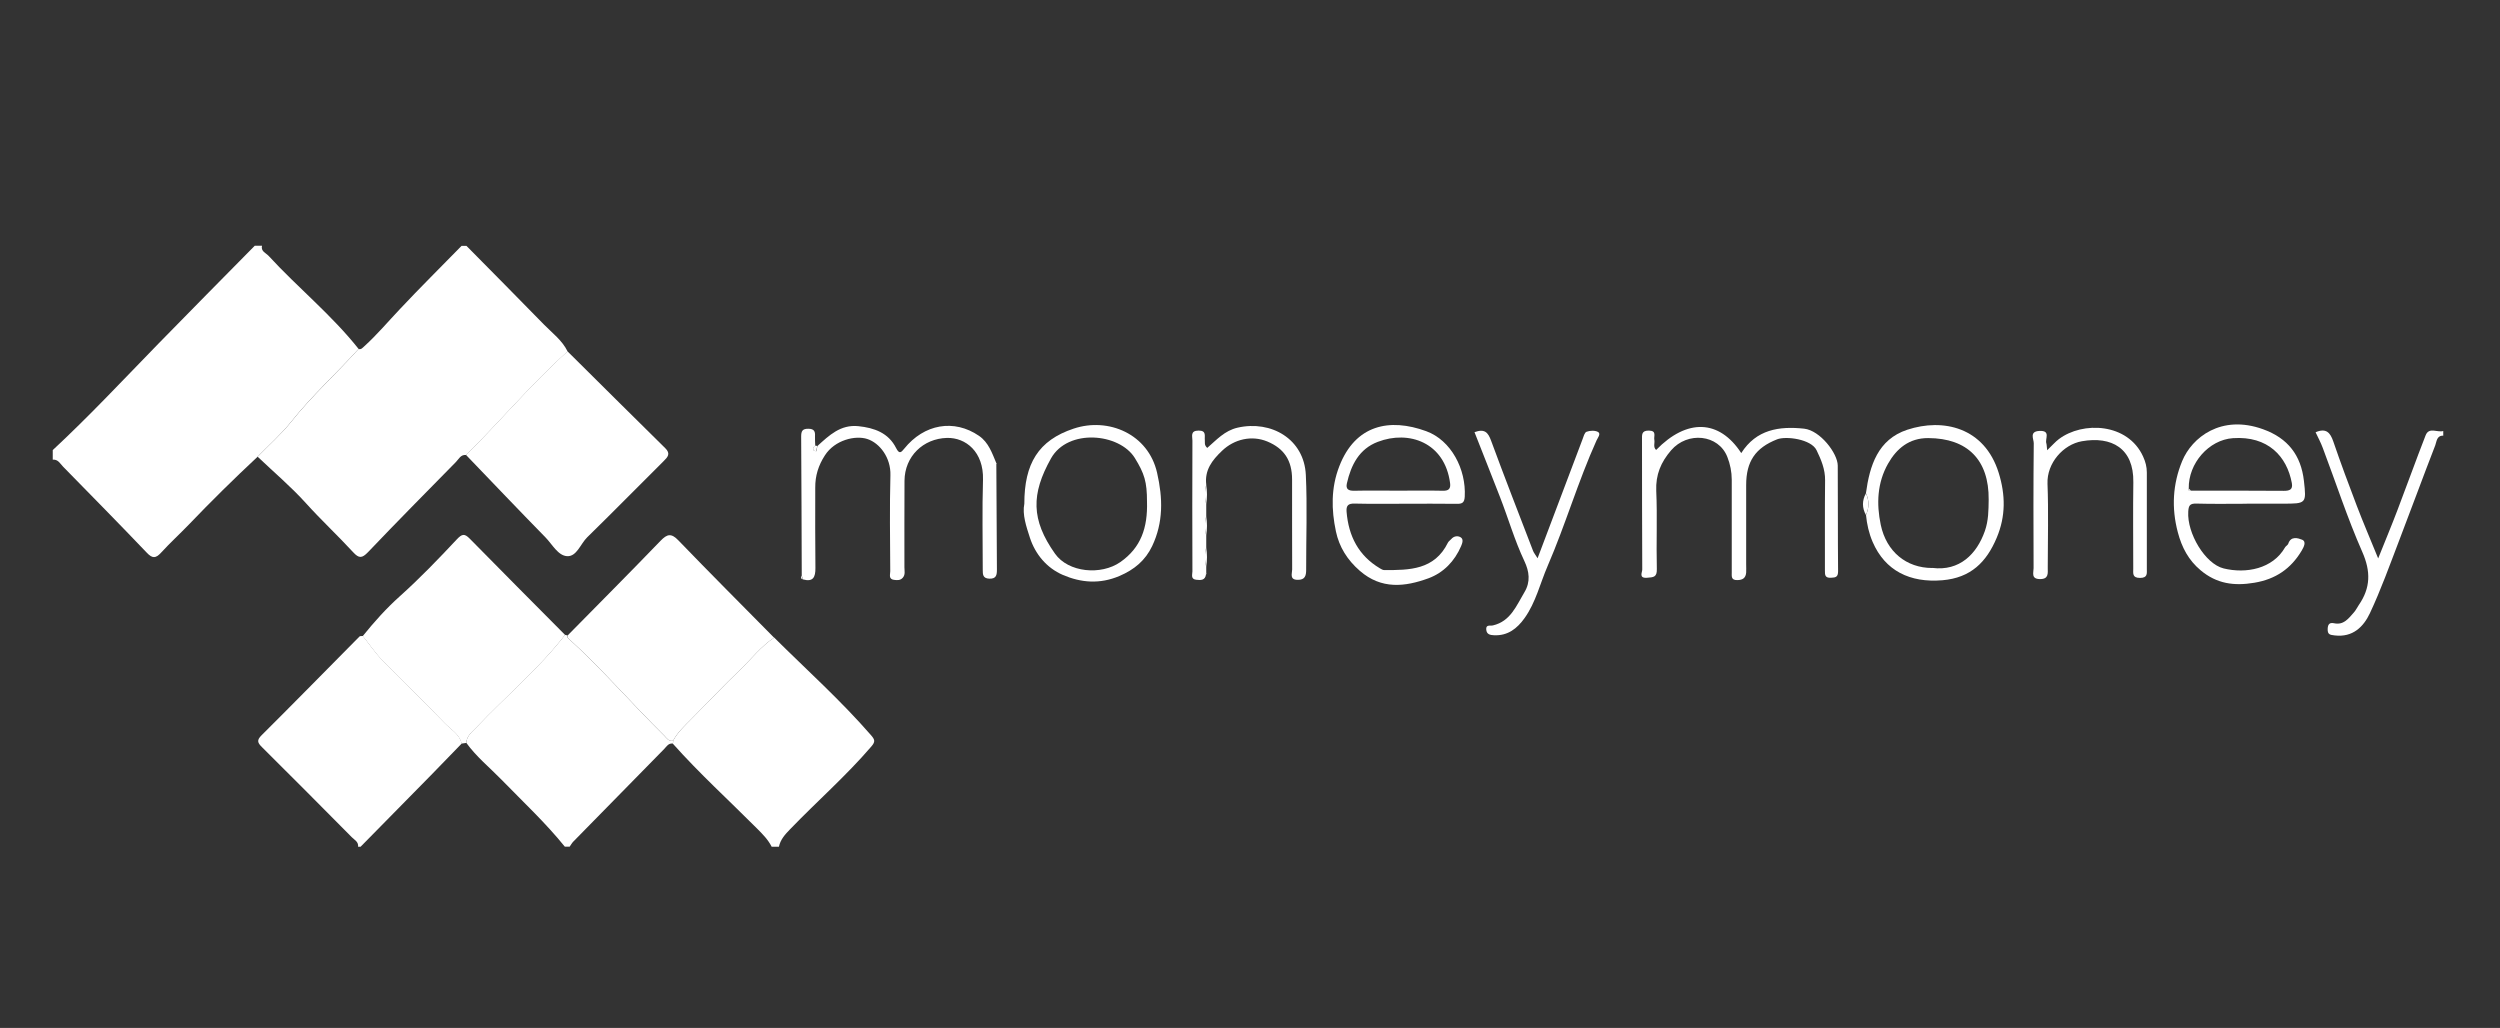
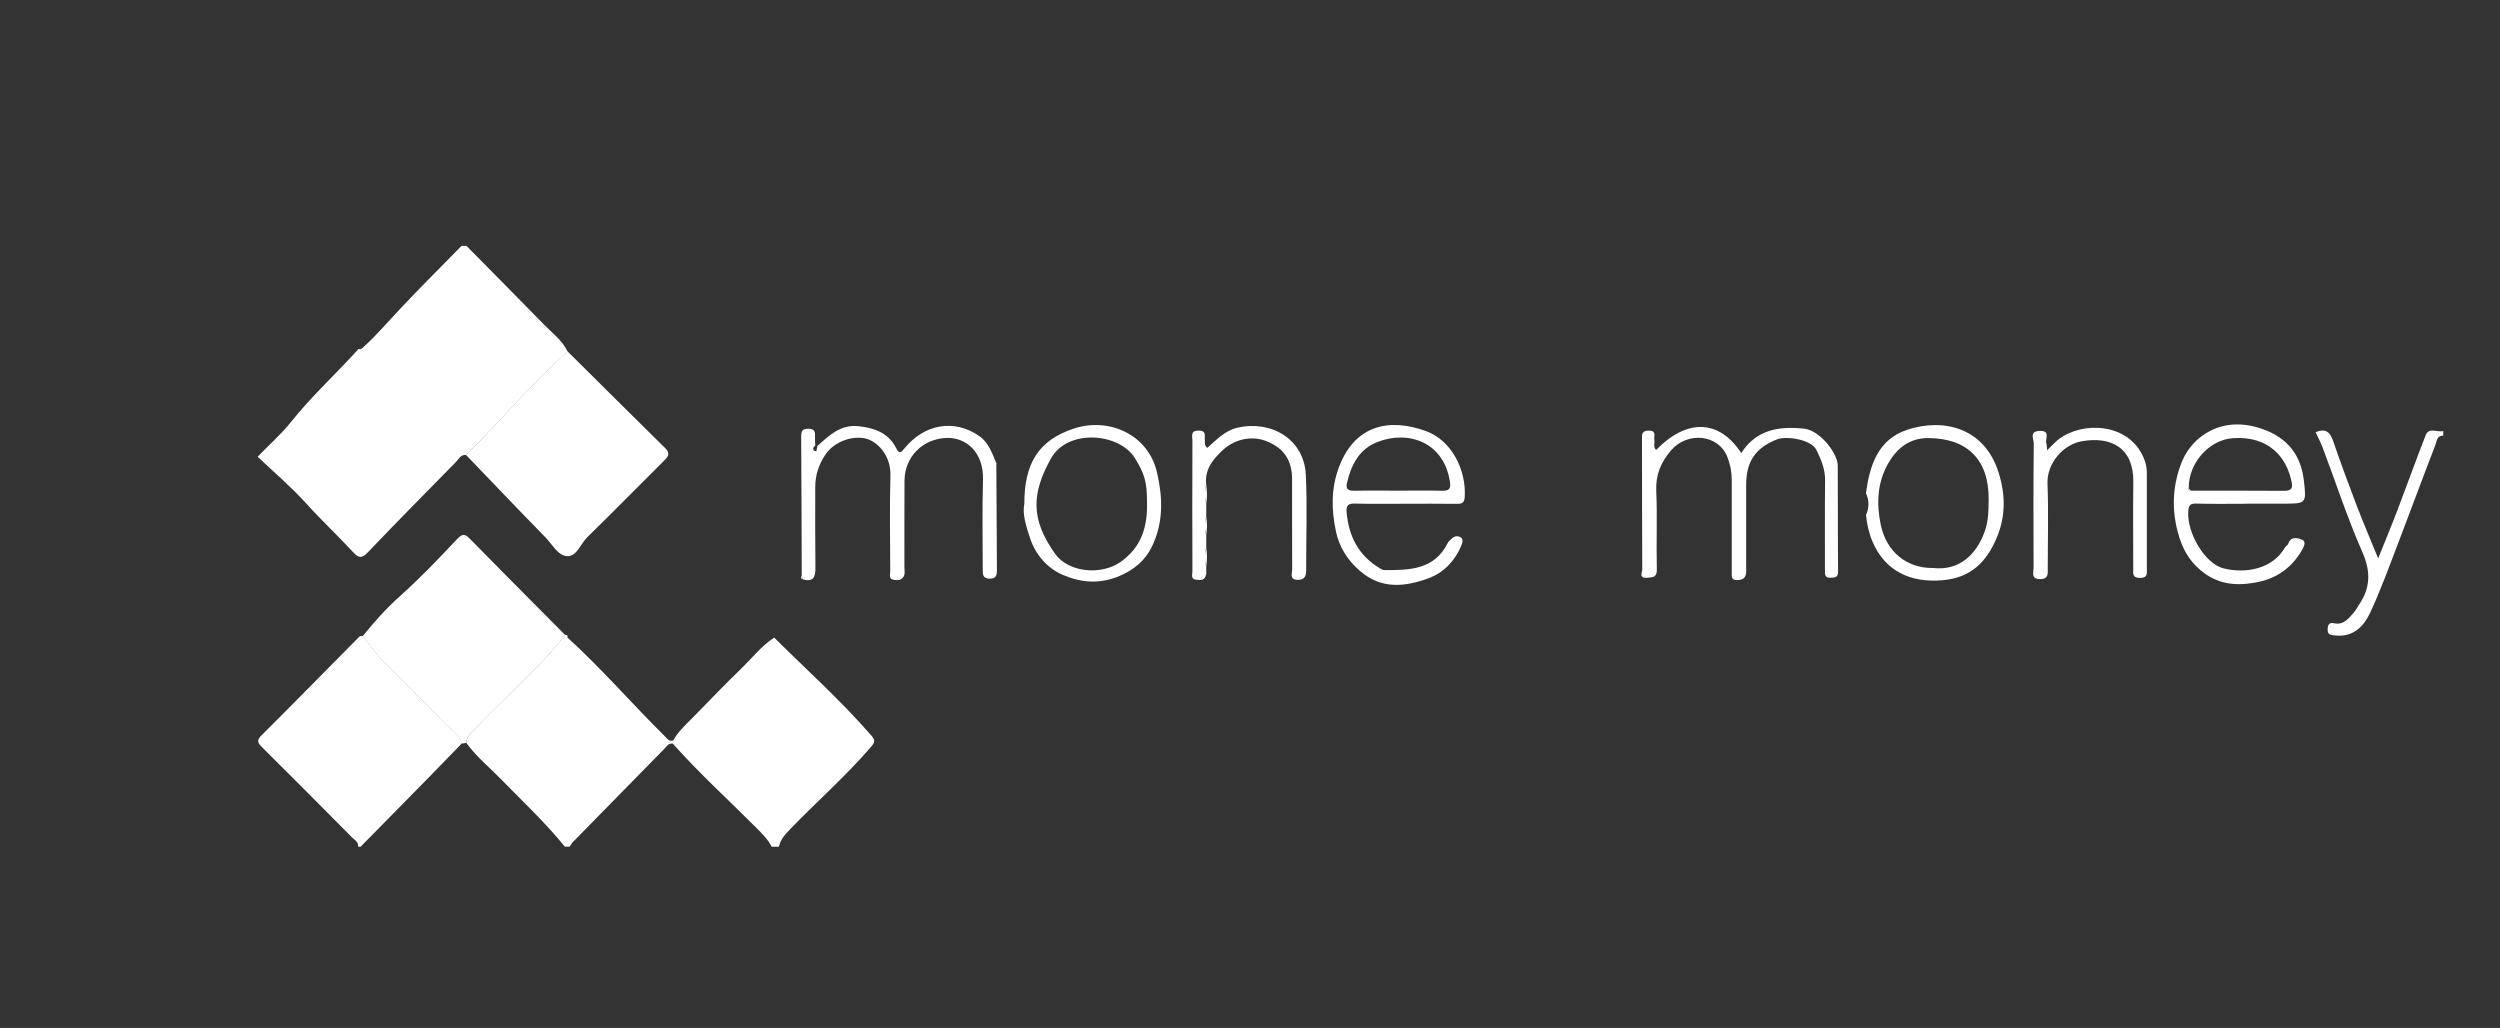
<svg xmlns="http://www.w3.org/2000/svg" id="Camada_1" data-name="Camada 1" viewBox="0 0 300 123.35">
  <rect x="0" y="0" width="300" height="123.35" fill="#333333" stroke="none" />
  <defs>
    <style>
      .cls-1 {
        fill: #fff;
        stroke-width: 0px;
      }
    </style>
  </defs>
-   <path class="cls-1" d="m30.91,54.81c-2.83,2.64-5.58,5.35-8.25,8.14-1.1,1.14-2.27,2.21-3.34,3.38-.63.68-1.03.71-1.7,0-3.31-3.47-6.68-6.89-10.04-10.32-.35-.36-.61-.91-1.25-.85v-1.15c4.38-4.07,8.47-8.45,12.64-12.73,3.85-3.95,7.73-7.86,11.6-11.79.29,0,.58,0,.87,0-.16.68.48.87.8,1.22,3.5,3.81,7.56,7.08,10.79,11.16-2.65,2.94-5.6,5.61-8.07,8.72-1.2,1.51-2.68,2.81-4.04,4.21Z" />
  <path class="cls-1" d="m30.91,54.81c1.35-1.4,2.83-2.69,4.04-4.21,2.48-3.11,5.42-5.78,8.07-8.72.34.09.49-.15.71-.34,1.52-1.38,2.84-2.95,4.25-4.44,2.42-2.58,4.94-5.07,7.41-7.6.19,0,.38,0,.58,0,3.11,3.15,6.24,6.3,9.33,9.47.99,1.01,2.16,1.87,2.81,3.2-4.32,3.89-8.05,8.35-12.17,12.43-.66-.08-.89.5-1.24.85-3.53,3.59-7.07,7.17-10.54,10.81-.72.75-1.09.76-1.78.01-1.85-2.01-3.85-3.87-5.68-5.9-1.79-1.98-3.85-3.72-5.79-5.57Z" />
  <path class="cls-1" d="m67.82,76.19c.09.02.19.04.28.06,0,.1-.03.24.02.28,4.08,3.7,7.68,7.89,11.59,11.75.29.29.53.72,1.06.59,0,.12-.01.24-.02.36-.53-.08-.76.35-1.04.64-3.65,3.71-7.3,7.43-10.94,11.15-.16.17-.27.39-.41.58h-.58c-2.32-2.87-5.01-5.38-7.58-8.02-1.43-1.47-3.04-2.77-4.25-4.45.06-.85.71-1.32,1.23-1.87,3.51-3.72,7.48-7.01,10.63-11.09Z" />
  <path class="cls-1" d="m80.76,89.23c0-.12.01-.24.02-.36.55-1.02,1.39-1.79,2.19-2.6,1.95-1.96,3.84-3.98,5.83-5.89,1.35-1.29,2.51-2.82,4.1-3.87,3.9,3.87,7.99,7.54,11.61,11.7.46.53.57.77.05,1.37-3.03,3.53-6.53,6.59-9.75,9.93-.6.62-1.16,1.23-1.34,2.1h-.87c-.43-.86-1.1-1.53-1.77-2.2-3.37-3.38-6.91-6.6-10.09-10.17Z" />
  <path class="cls-1" d="m42.97,101.61c.07-.59-.43-.82-.75-1.14-3.58-3.61-7.16-7.22-10.77-10.8-.55-.54-.67-.84-.05-1.45,3.94-3.92,7.83-7.89,11.74-11.84.08-.08.27-.04.41-.06.79.99,1.5,2.05,2.38,2.95,2.45,2.53,5,4.96,7.44,7.5.73.76,1.77,1.3,2.04,2.45-1.23,1.27-2.45,2.54-3.69,3.8-2.81,2.87-5.63,5.73-8.45,8.59h-.29Z" />
  <path class="cls-1" d="m293.21,52.28c-.82-.04-.81.72-.98,1.16-1.49,3.84-2.9,7.7-4.38,11.55-1.1,2.87-2.14,5.78-3.45,8.57-.77,1.65-2.06,2.95-4.24,2.69-.57-.07-.86-.1-.84-.78.02-.59.25-.79.77-.68,1.16.25,1.73-.58,2.36-1.28.25-.27.41-.63.62-.93,1.4-2.04,1.44-4.01.4-6.36-1.79-4.06-3.16-8.3-4.73-12.45-.24-.65-.57-1.26-.87-1.9,1.26-.54,1.76.03,2.13,1.12.89,2.59,1.84,5.16,2.82,7.72.77,2.02,1.63,4.01,2.56,6.3.84-2.1,1.61-3.94,2.32-5.81,1.14-2.98,2.21-5.98,3.37-8.95.41-1.06,1.42-.31,2.12-.53v.58Z" />
-   <path class="cls-1" d="m92.9,76.52c-1.59,1.05-2.75,2.58-4.1,3.87-1.99,1.9-3.88,3.93-5.83,5.89-.8.81-1.65,1.58-2.19,2.6-.54.13-.77-.3-1.06-.59-3.92-3.86-7.51-8.05-11.59-11.75-.05-.04-.01-.18-.02-.28,3.72-3.78,7.47-7.54,11.15-11.36.81-.84,1.3-.94,2.16-.04,3.79,3.93,7.65,7.79,11.48,11.67Z" />
  <path class="cls-1" d="m55.96,89.15c-.19.03-.38.05-.57.08-.27-1.15-1.31-1.69-2.04-2.45-2.43-2.54-4.99-4.97-7.44-7.5-.88-.9-1.59-1.97-2.38-2.95,1.37-1.7,2.81-3.31,4.45-4.78,2.39-2.14,4.63-4.47,6.83-6.82.63-.67.93-.73,1.55-.1,3.8,3.87,7.63,7.71,11.45,11.56-3.15,4.08-7.11,7.37-10.63,11.09-.52.55-1.17,1.01-1.23,1.87Z" />
  <path class="cls-1" d="m55.93,54.59c4.12-4.08,7.85-8.55,12.17-12.43,3.91,3.88,7.82,7.77,11.74,11.63.66.65.29,1.06-.2,1.54-3.06,3.04-6.08,6.12-9.17,9.14-.81.79-1.26,2.33-2.41,2.27-1.1-.06-1.78-1.41-2.59-2.24-3.21-3.28-6.37-6.6-9.55-9.91Z" />
  <path class="cls-1" d="m119.56,55.66c.02,4.23.04,8.45.07,12.68,0,.64-.06,1.13-.91,1.1-.79-.03-.79-.51-.79-1.07,0-3.6-.08-7.21.03-10.81.09-3.33-2.06-5.07-4.33-5.01-2.84.08-5.07,2.2-5.09,5.15-.03,3.46,0,6.92-.01,10.38,0,.42.13.87-.19,1.24-.3.35-.69.31-1.07.26-.67-.09-.44-.65-.44-1.03-.02-3.84-.08-7.69.02-11.53.06-2.1-1.28-3.85-2.77-4.34-1.44-.47-3.9.11-5.09,1.96-.79,1.22-1.17,2.46-1.16,3.87,0,3.22-.02,6.44.02,9.66.01,1.1-.28,1.69-1.49,1.36-.05-.15-.1-.31-.15-.46-.02-5.56-.03-11.12-.07-16.68,0-.65.14-.95.87-.94.66.01.83.29.79.88-.02.38.02.77.03,1.15-.22.13-.31.34-.19.56.04.07.21.08.32.11.04-.21.09-.42.13-.63,1.4-1.27,2.77-2.6,4.91-2.38,1.92.2,3.62.8,4.54,2.64.37.73.59.53.96.07,2.39-2.98,5.99-3.6,8.98-1.55,1.15.79,1.57,2.07,2.08,3.28,0,0-.04.05-.04.05l.05.04Z" />
  <path class="cls-1" d="m198.74,53.99c3.69-3.79,7.57-3.67,10.21.38,1.8-2.84,4.56-3.25,7.54-2.93,1.93.21,4.03,2.96,4.04,4.43.03,4.23,0,8.45.04,12.68,0,.68-.27.76-.85.78-.74.04-.73-.35-.73-.88.01-3.6-.02-7.21.02-10.81.02-1.33-.48-2.49-1.02-3.61-.64-1.34-3.68-1.73-4.74-1.31-2.6,1.02-3.71,2.65-3.71,5.48,0,3.17,0,6.34,0,9.51,0,.34.02.67,0,1.01-.06.63-.4.88-1.05.89-.78.02-.68-.46-.68-.94,0-3.7,0-7.4,0-11.1,0-.95-.19-1.88-.53-2.74-1.06-2.71-4.77-3.09-6.75-.79-1.22,1.42-1.86,2.92-1.78,4.87.14,3.12-.01,6.24.07,9.36.03,1-.4,1-1.17,1.06-1.04.08-.57-.66-.58-.99-.03-5.19-.02-10.38-.03-15.56,0-.6-.08-1.13.84-1.11.96.02.55.67.64,1.11.08.39-.17.85.2,1.2Z" />
  <path class="cls-1" d="m269.61,60.45c-2.02,0-4.03.04-6.05-.02-.78-.02-.93.24-.97.97-.16,2.58,2.02,6.26,4.24,6.81,2.69.66,5.9.06,7.38-2.53.09-.16.32-.26.38-.43.31-.97,1.2-.67,1.65-.49.57.23.21.89-.04,1.32-1.29,2.16-3.11,3.42-5.68,3.85-2.44.41-4.52.12-6.44-1.49-1.46-1.22-2.26-2.74-2.74-4.56-.78-2.93-.61-5.81.52-8.55,1.16-2.82,4.68-5.64,9.71-3.82,2.98,1.07,4.55,3.13,4.9,6.19.31,2.74.29,2.74-2.54,2.74-1.44,0-2.88,0-4.32,0Zm-6.97-1.83c-.05.25.05.33.29.26,3.7,0,7.41-.01,11.11.02.72,0,1.12-.14.98-.93-.59-3.21-2.87-5.68-7.07-5.39-2.89.2-5.36,3.02-5.3,6.04Z" />
  <path class="cls-1" d="m168.61,60.45c-2.02,0-4.04.03-6.06-.02-.78-.02-1.02.25-.96.99.24,2.91,1.43,5.25,4,6.78.16.09.34.21.52.21,3.02.01,6.03-.01,7.64-3.29.08-.16.26-.28.39-.42.33-.39.81-.44,1.16-.21.34.23.19.68.03,1.05-.78,1.81-2.1,3.18-3.9,3.85-2.84,1.04-5.66,1.36-8.25-.89-1.5-1.3-2.48-2.87-2.87-4.73-.55-2.6-.6-5.21.4-7.8,1.93-5.01,6.05-5.83,10.43-4.23,3,1.09,4.81,4.57,4.63,7.86-.04.73-.31.87-.95.86-2.07-.03-4.14-.01-6.2-.01Zm-.8-1.57c1.78,0,3.55-.03,5.33.01.71.02.96-.25.87-.92-.64-4.87-4.93-6.38-8.67-4.95-2.24.85-3.21,2.77-3.71,4.97-.16.69.16.91.86.9,1.78-.04,3.55-.01,5.33-.01Z" />
  <path class="cls-1" d="m223.91,59.2c.45-3.33,1.43-6.46,4.96-7.63,4.31-1.42,9.27-.29,10.97,5.16.83,2.66.85,5.22-.23,7.79-1.23,2.93-3.11,4.82-6.52,5.11-3.91.33-6.88-1.15-8.37-4.59-.45-1.04-.69-2.12-.8-3.24.39-.87.4-1.74,0-2.6Zm7.97,8.95c3.27.41,5.33-1.66,6.3-4.42.45-1.29.44-2.5.46-3.77.05-4.77-2.54-7.37-7.25-7.39-2.3-.01-3.8,1.26-4.83,3.08-1.29,2.28-1.4,4.8-.87,7.33.68,3.22,3.07,5.18,6.18,5.18Z" />
  <path class="cls-1" d="m122.92,60.44c0-4.79,1.67-7.6,5.93-9.01,4.15-1.38,8.94.64,10,5.3.7,3.06.76,5.95-.59,8.8-.82,1.72-2.13,2.82-3.93,3.59-2.36,1-4.6.81-6.79-.13-1.94-.84-3.3-2.48-3.95-4.46-.44-1.36-.93-2.8-.67-4.08Zm14.72-.24c0-2.39-.31-3.37-1.46-5.24-1.85-2.99-8.03-3.57-10.06.05-2.39,4.27-2.4,7.36.48,11.43,1.6,2.27,5.53,2.62,7.84,1.01,2.48-1.73,3.29-4.13,3.2-7.25Z" />
  <path class="cls-1" d="m245.68,54.01c.6-.57.96-1,1.39-1.32,2.85-2.15,8.26-1.95,10.1,2.09.29.63.45,1.24.45,1.92,0,3.84,0,7.68,0,11.53,0,.58.12,1.12-.82,1.12-.95,0-.81-.55-.81-1.12,0-3.46-.04-6.92.01-10.37.06-4.07-2.61-5.54-6.18-4.91-2.22.39-4.21,2.61-4.12,5.09.13,3.36.03,6.72.03,10.08,0,.67.14,1.38-.94,1.37-1.09-.01-.76-.78-.76-1.32-.02-4.99-.03-9.99.02-14.98,0-.51-.57-1.42.69-1.48,1.39-.06.64.95.82,1.49.05.16.04.34.1.83Z" />
  <path class="cls-1" d="m144.72,68.91c-.09.76-.64.72-1.18.66-.69-.08-.45-.64-.45-1.01-.02-5.23-.02-10.46,0-15.7,0-.5-.28-1.18.73-1.19,1-.01.7.65.76,1.16.03.27-.1.57.29.92,1.09-.94,2.07-2.07,3.64-2.43,4.04-.92,7.99,1.37,8.19,5.67.18,3.78.03,7.58.04,11.38,0,.72-.14,1.22-1.01,1.21-1.02,0-.67-.76-.67-1.24-.02-3.6,0-7.2-.01-10.8,0-2.28-.95-3.72-2.97-4.56-1.86-.77-3.96-.3-5.44,1.12-1.18,1.12-2.1,2.31-1.89,4.05-.2.79-.2,1.58,0,2.38,0,.46,0,.92,0,1.38-.2.79-.2,1.58,0,2.38,0,.46,0,.92,0,1.37-.2.79-.2,1.59,0,2.38,0,.26,0,.51,0,.77,0,0-.06.04-.06.04l.04.06Z" />
-   <path class="cls-1" d="m176.94,51.86c1.23-.45,1.63.04,1.99,1.02,1.63,4.43,3.35,8.83,5.04,13.23.1.25.29.47.54.88,1.83-4.85,3.6-9.54,5.38-14.24.13-.34.25-.85.5-.94.41-.15,1.02-.18,1.38.03.37.22-.05.71-.18,1-2.22,4.92-3.73,10.12-5.87,15.07-.91,2.1-1.42,4.37-2.77,6.26-.89,1.25-2.01,2.14-3.67,2.06-.48-.02-.88-.11-.93-.67-.06-.65.46-.43.8-.51,2.13-.5,2.81-2.37,3.78-3.98.76-1.26.58-2.5,0-3.73-1.18-2.5-1.94-5.16-2.94-7.72-1-2.58-2.03-5.16-3.05-7.76Z" />
-   <path class="cls-1" d="m223.91,59.2c.4.87.4,1.73,0,2.6-.47-.87-.47-1.73,0-2.6Z" />
  <path class="cls-1" d="m144.74,60.54c-.2-.79-.2-1.59,0-2.38.13.79.13,1.58,0,2.38Z" />
  <path class="cls-1" d="m144.74,64.29c-.2-.79-.2-1.58,0-2.38.13.79.13,1.58,0,2.38Z" />
  <path class="cls-1" d="m144.74,68.04c-.2-.79-.2-1.59,0-2.38.13.79.13,1.59,0,2.38Z" />
-   <path class="cls-1" d="m98.07,53.52c-.04.21-.09.42-.13.63-.11-.04-.28-.04-.32-.11-.11-.23-.03-.43.19-.56.09-.01.18,0,.26.05Z" />
  <path class="cls-1" d="m96.19,69.06c.05.15.1.31.15.46-.3-.07-.21-.27-.15-.46Z" />
  <polygon class="cls-1" points="119.56 55.66 119.51 55.63 119.54 55.57 119.62 55.61 119.56 55.66" />
  <polygon class="cls-1" points="144.72 68.91 144.68 68.85 144.74 68.81 144.8 68.88 144.72 68.91" />
  <path class="cls-1" d="m262.64,58.62c.1.09.19.17.29.26-.24.07-.34-.01-.29-.26Z" />
</svg>